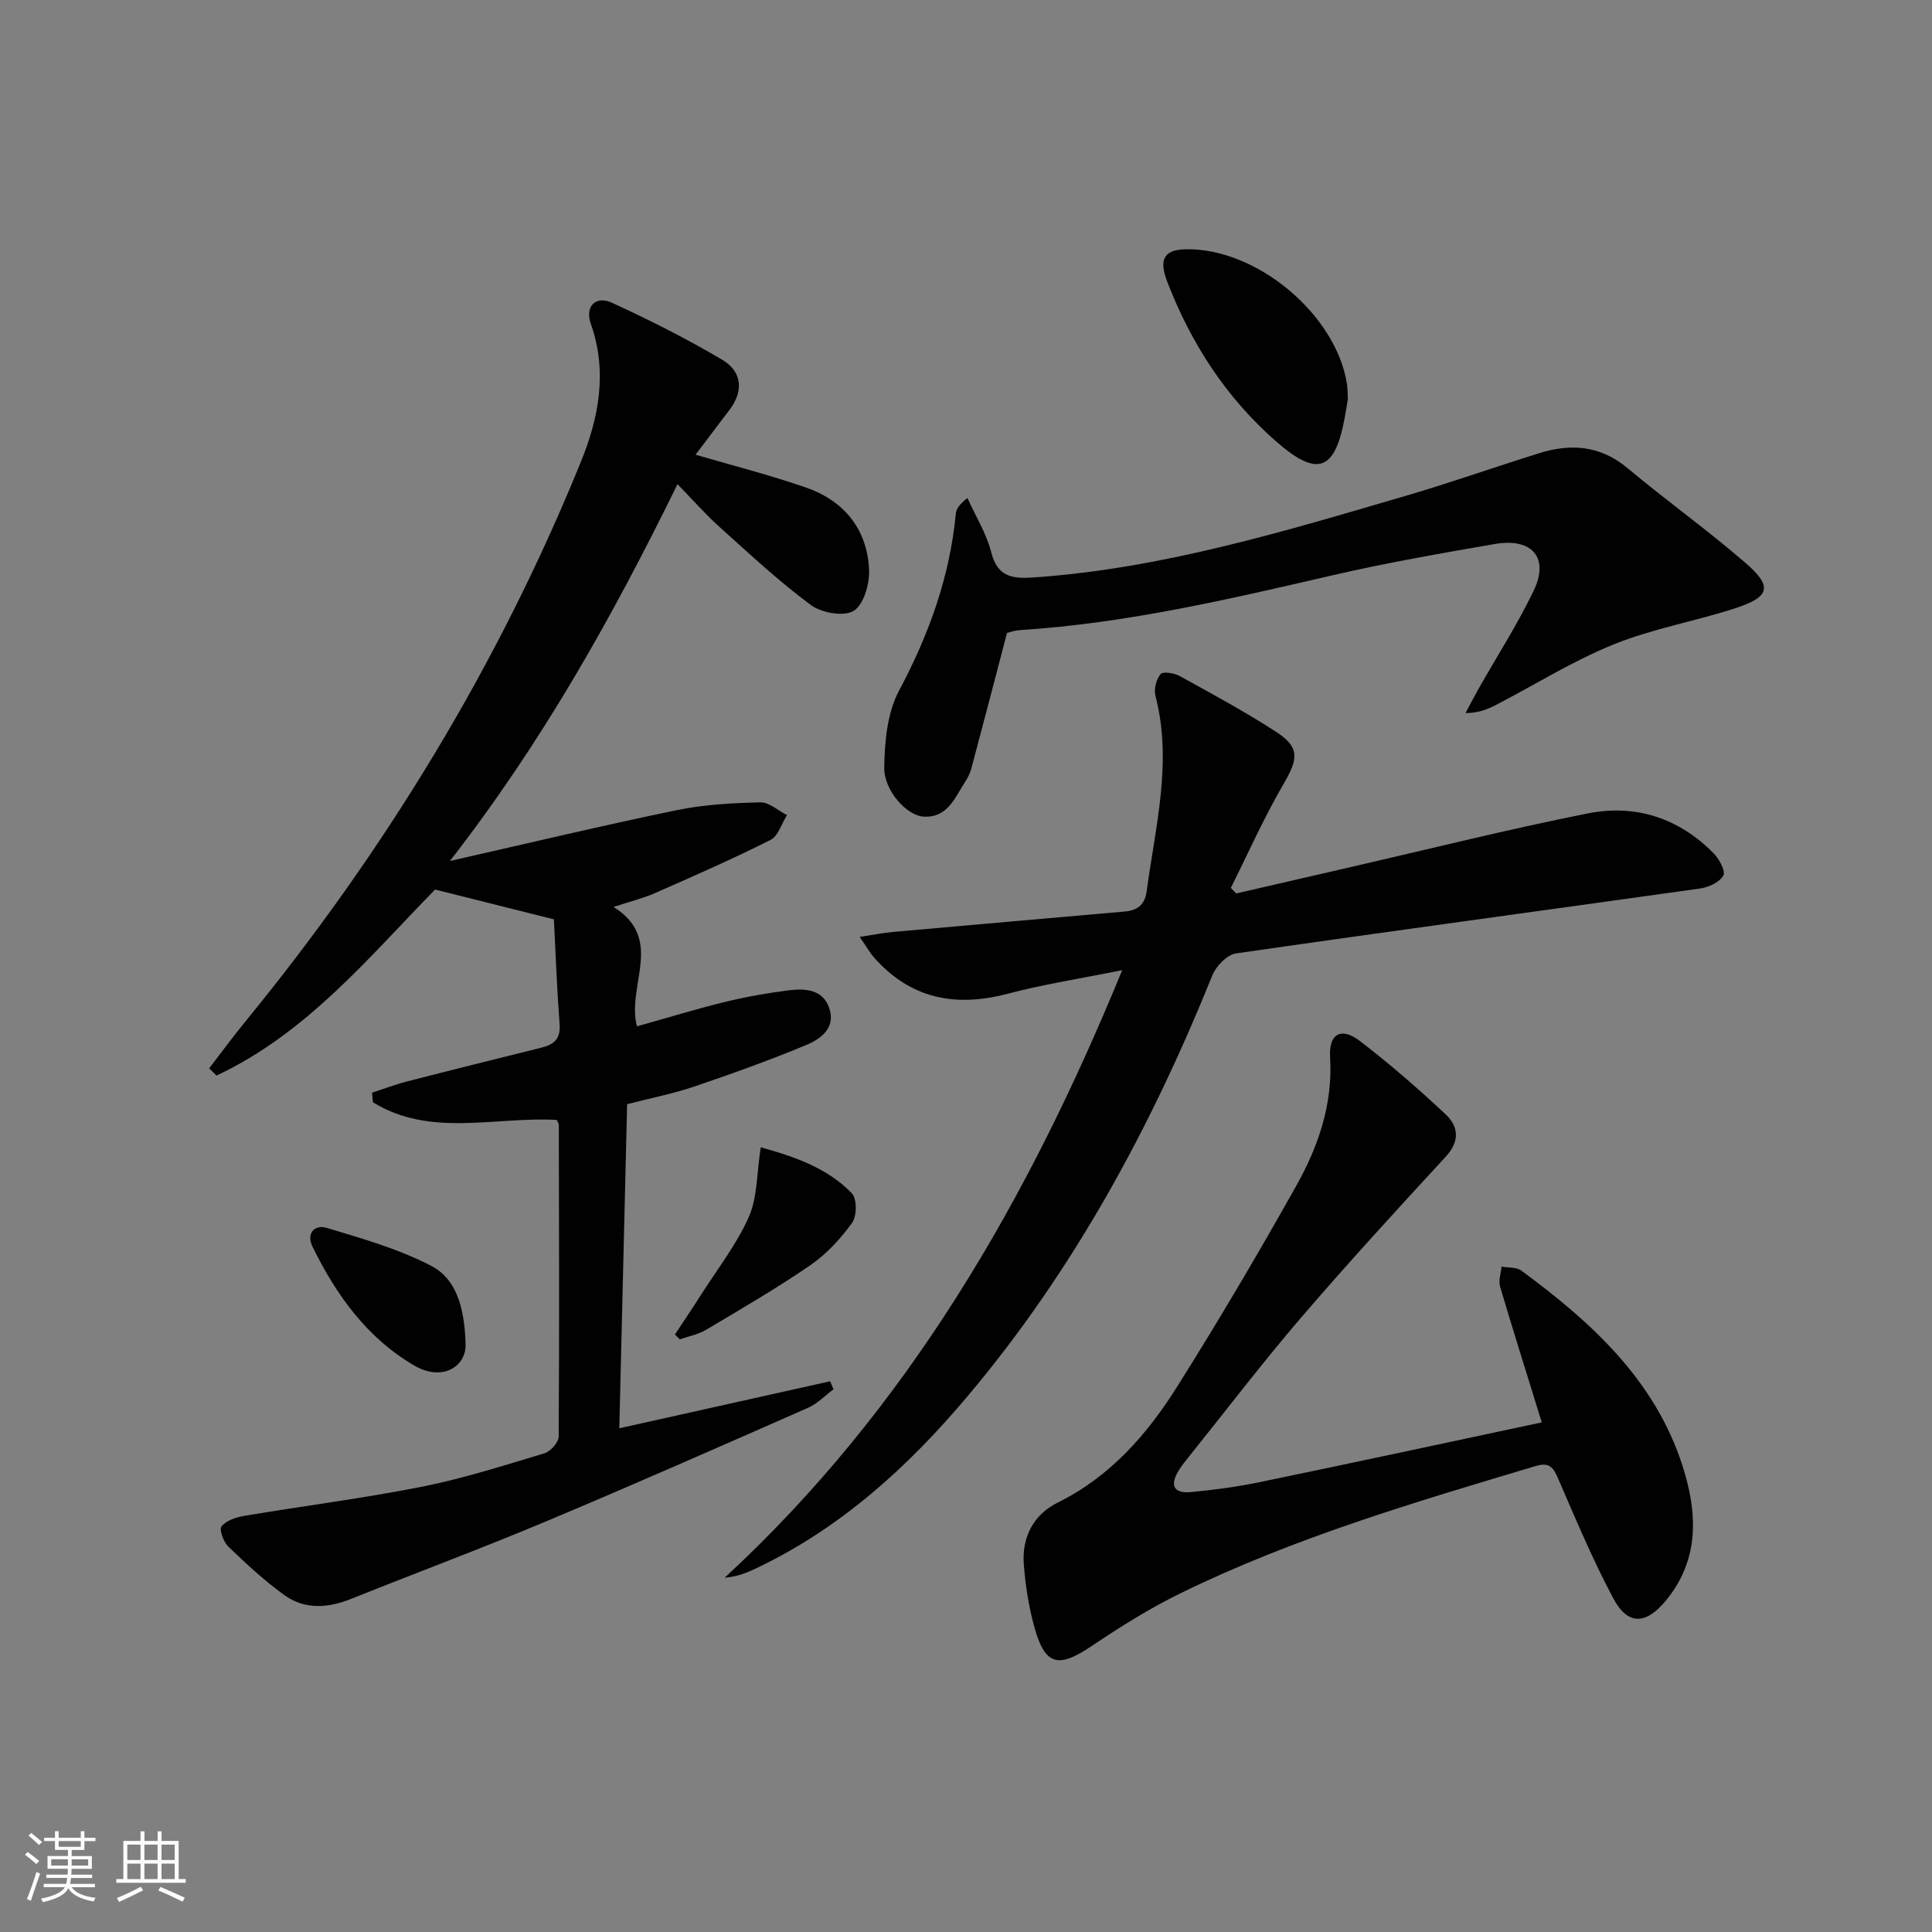
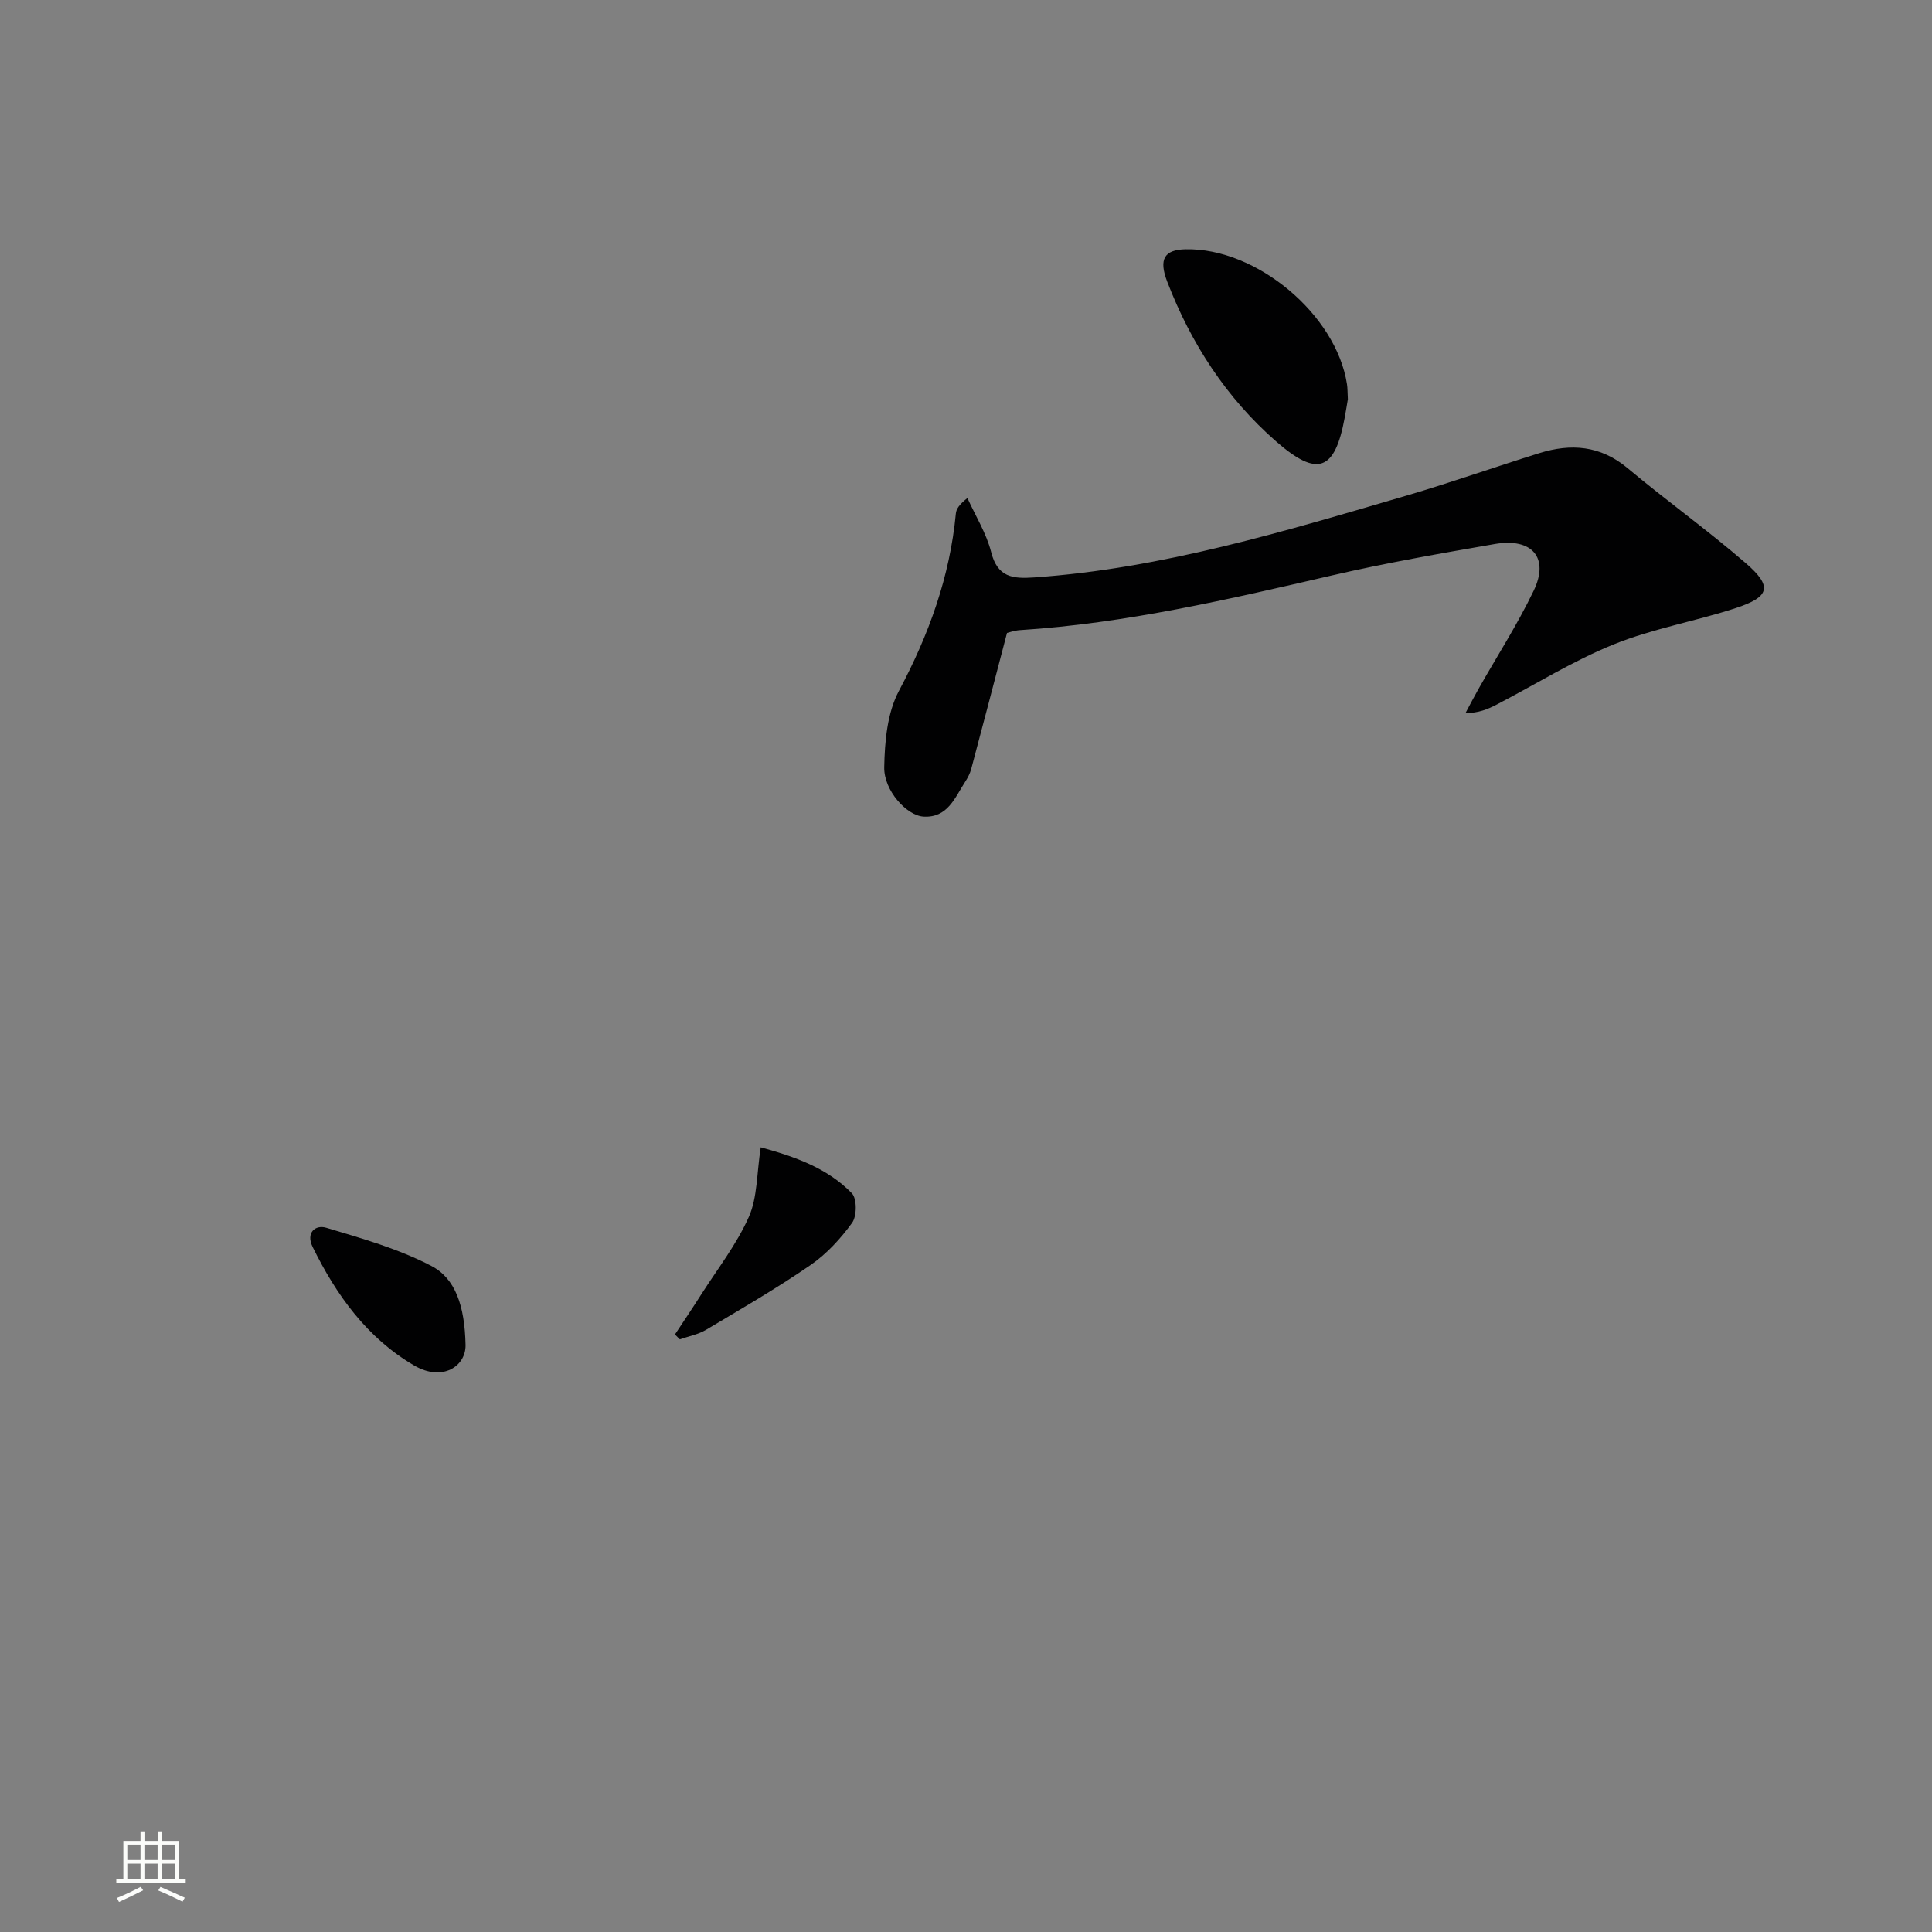
<svg xmlns="http://www.w3.org/2000/svg" enable-background="new 0 0 400 400" viewBox="0 0 400 400">
  <rect x="0" y="0" width="400" height="400" fill="#808080" stroke="none" />
-   <path d="m5.17 384 .55-.58c.85.61 1.65 1.24 2.4 1.87l-.59.64c-.83-.73-1.62-1.38-2.36-1.93m1.22 9.53-.82-.34c.71-1.76 1.37-3.64 1.98-5.63.24.13.5.25.76.36-.6 1.67-1.24 3.54-1.92 5.61m-.5-13.5.57-.54c.56.44 1.31 1.06 2.26 1.87l-.64.64c-.68-.66-1.41-1.32-2.19-1.97m3.25.46h2.24v-1.36h.77v1.36h4.57v-1.36h.76v1.36h2.28v.69h-2.28v1.84h-2.64v1.26h4.18v2.64h-4.21c0 .45-.02.86-.05 1.21h4.32v.69h-4.38c-.04.34-.1.75-.19 1.22h5.15v.69h-4.82c.87 1.19 2.51 1.92 4.93 2.19-.17.31-.3.57-.37.76-2.77-.49-4.52-1.41-5.26-2.76-.56 1.26-2.3 2.23-5.24 2.9-.12-.24-.26-.48-.43-.72 2.73-.55 4.38-1.34 4.96-2.38h-4.38v-.69h4.65c.1-.38.17-.79.21-1.22h-4.32v-.69h4.4c.03-.34.05-.75.05-1.21h-4.2v-2.64h4.23v-1.26h-2.69v-1.84h-2.24zm1.46 4.46v1.29h3.45c.01-.4.02-.57.01-.53v-.32-.45h-3.46zm1.55-2.59h4.57v-1.19h-4.57zm6.11 2.59h-3.42v.77c-.01.19-.01.37-.02.53h3.44z" fill="#fbfcfa" />
  <path d="m32.63 379.16h.82v1.98h3.54v7.89h1.46v.78h-14.37v-.78h1.46v-7.89h3.55v-1.98h.82v1.98h2.73v-1.98zm-3.49 11.48.5.73c-1.61.82-3.28 1.63-5 2.41-.13-.27-.28-.55-.44-.82 1.75-.72 3.4-1.49 4.94-2.32m-2.78-5.55h2.73v-3.18h-2.73zm0 3.95h2.73v-3.2h-2.73zm3.54-3.95h2.73v-3.18h-2.73zm0 3.95h2.73v-3.2h-2.73zm7.89 4.68c-1.84-.92-3.51-1.7-5.02-2.32l.45-.73c1.89.8 3.57 1.55 5.04 2.23zm-1.62-11.81h-2.73v3.18h2.73zm-2.73 7.13h2.73v-3.2h-2.73z" fill="#fbfcfa" />
  <g fill="#010102">
-     <path d="m43.3 221.19c2.56-3.32 5.04-6.7 7.7-9.94 28.72-35.14 52.11-73.48 69.23-115.54 3.74-9.17 5.6-18.75 2.09-28.68-1.26-3.58 1.01-5.9 4.37-4.35 7.8 3.58 15.5 7.46 22.88 11.83 4.01 2.38 4.47 6.38 1.48 10.33-2.38 3.15-4.77 6.31-7.04 9.3 7.63 2.24 15.29 4.18 22.73 6.75 7.91 2.72 12.76 8.53 13.19 16.97.15 2.93-1.06 7.25-3.15 8.59-1.99 1.27-6.67.46-8.88-1.17-6.66-4.93-12.75-10.63-18.93-16.18-2.93-2.63-5.54-5.62-8.7-8.86-13.36 27.24-27.81 53.17-47.12 78.02 16.69-3.78 31.81-7.4 47.03-10.54 5.63-1.16 11.49-1.46 17.26-1.6 1.81-.04 3.66 1.71 5.49 2.64-1.11 1.76-1.81 4.34-3.4 5.14-7.84 3.94-15.89 7.47-23.93 11.01-2.41 1.06-5 1.69-8.58 2.86 10.67 6.66 2.64 16.27 4.85 24.72 6.2-1.73 12.19-3.57 18.26-5.06 4.35-1.06 8.78-1.84 13.22-2.4 3.39-.42 7.05-.18 8.35 3.73 1.37 4.11-1.83 6.38-4.83 7.62-7.65 3.18-15.47 5.98-23.32 8.64-4.22 1.43-8.64 2.28-13.71 3.59-.54 22.13-1.07 44.33-1.62 67.1 15.08-3.36 29.37-6.54 43.65-9.73.23.55.47 1.1.7 1.66-1.76 1.3-3.34 2.99-5.3 3.84-18.06 7.95-36.11 15.91-54.3 23.54-13.32 5.59-26.86 10.63-40.27 16.01-4.79 1.92-9.57 2.27-13.81-.77-4.15-2.98-7.93-6.51-11.62-10.05-1-.96-1.93-3.56-1.41-4.19.99-1.21 2.99-1.89 4.67-2.17 12.25-2.06 24.59-3.62 36.77-6.03 8.6-1.71 17.02-4.4 25.44-6.94 1.26-.38 2.93-2.28 2.93-3.49.15-21.5.07-42.99.03-64.49 0-.3-.23-.59-.42-1.03-12.71-.74-26.16 3.7-38.08-3.66-.06-.66-.12-1.32-.17-1.98 2.38-.77 4.72-1.68 7.14-2.3 9.32-2.4 18.65-4.72 27.99-7.04 2.56-.64 3.93-1.84 3.7-4.82-.56-7.44-.83-14.89-1.18-21.73-8.43-2.12-16.22-4.07-24.6-6.17-13.55 13.82-26.5 29.73-45.25 38.51-.49-.5-1.01-1-1.53-1.49z" />
-     <path d="m177.98 193.98c2.99-.46 4.89-.85 6.81-1.02 16.03-1.44 32.06-2.83 48.09-4.24 2.59-.23 4.14-1.36 4.52-4.18 1.81-13.44 5.38-26.78 1.82-40.5-.35-1.37.17-3.42 1.07-4.48.51-.6 2.86-.21 4 .43 6.69 3.69 13.43 7.33 19.84 11.48 5.02 3.24 4.68 5.58 1.65 10.78-4.06 6.96-7.34 14.37-10.95 21.58.37.38.74.76 1.11 1.15 7.97-1.84 15.95-3.68 23.92-5.51 16.3-3.74 32.53-7.82 48.93-11.07 9.83-1.95 18.82.97 25.99 8.26 1.16 1.18 2.53 3.71 2.02 4.61-.78 1.38-3.03 2.43-4.79 2.68-32.04 4.51-64.12 8.82-96.14 13.45-1.83.27-4.09 2.62-4.86 4.52-12.71 31.5-28.71 61.07-50.69 87.16-12.33 14.64-26.29 27.33-43.8 35.64-1.9.9-3.85 1.72-6.49 1.93 37.82-34.91 62.73-78.02 82.31-125.79-8.43 1.7-16.21 2.91-23.79 4.9-10.81 2.84-20.06 1.01-27.61-7.54-.83-.96-1.46-2.1-2.96-4.24z" />
-     <path d="m319.21 294.49c-3.02-9.77-5.91-18.91-8.63-28.1-.37-1.25.17-2.76.29-4.15 1.38.25 3.09.08 4.11.83 14.51 10.68 27.67 22.64 33.38 40.45 3.08 9.62 3.6 19.32-3.47 27.88-4.12 4.99-7.87 5.16-10.88-.48-4.28-8.03-7.8-16.47-11.43-24.83-1.02-2.35-1.82-3.41-4.69-2.55-24.97 7.48-50 14.83-73.5 26.34-6.38 3.13-12.48 6.94-18.38 10.92-6.98 4.7-9.7 4.05-11.93-4.19-1.12-4.13-1.79-8.45-2.11-12.73-.43-5.63 2-10.3 7.03-12.79 10.88-5.39 18.5-14.11 24.73-24.02 8.58-13.64 16.78-27.53 24.66-41.59 4.56-8.14 7.59-16.89 6.99-26.61-.3-4.83 2.31-6.3 6.13-3.37 6.19 4.74 12.1 9.88 17.79 15.21 2.68 2.5 2.98 5.56.04 8.75-10.12 10.99-20.23 22-29.96 33.33-8.01 9.34-15.48 19.15-23.19 28.75-.73.91-1.46 1.81-2.08 2.79-1.87 2.95-1.37 4.95 2.47 4.59 4.77-.45 9.54-1.09 14.23-2.06 19.45-4.02 38.88-8.22 58.4-12.37z" />
    <path d="m208.49 131.04c-2.6 9.93-4.97 19.04-7.4 28.13-.25.95-.73 1.87-1.27 2.7-2.13 3.28-3.62 7.49-8.61 7.2-3.45-.2-8.24-5.37-8.14-10.24.1-5.32.62-11.25 3.05-15.8 6.19-11.62 10.53-23.6 11.78-36.71.09-.92.62-1.79 2.39-3.21 1.69 3.73 3.94 7.32 4.93 11.23 1.32 5.2 4.47 5.51 8.86 5.21 26.56-1.84 51.83-9.54 77.15-16.95 9.22-2.7 18.29-5.92 27.47-8.78 6.55-2.04 12.63-1.6 18.25 3.09 8.03 6.72 16.58 12.83 24.49 19.68 5.58 4.83 5.02 6.98-2.08 9.31-8.34 2.73-17.13 4.23-25.23 7.5-8.4 3.39-16.19 8.28-24.27 12.48-1.83.95-3.74 1.75-6.45 1.76.89-1.65 1.74-3.32 2.67-4.96 3.84-6.79 8.09-13.38 11.46-20.4 3.26-6.8-.32-10.98-8.05-9.65-11.27 1.95-22.56 3.92-33.7 6.5-21.35 4.94-42.67 9.93-64.64 11.33-1.15.08-2.28.49-2.66.58z" />
    <path d="m279.06 82.66c-.15.87-.38 2.34-.65 3.8-2.03 11.06-5.64 12.43-14.22 4.92-10.32-9.03-17.61-20.28-22.52-33.04-1.83-4.74-.57-6.64 3.79-6.73 14.67-.32 31.19 13.48 33.42 27.94.13.82.1 1.66.18 3.11z" />
-     <path d="m157.5 237.54c7.09 1.95 13.8 4.29 18.87 9.52 1.07 1.11 1.05 4.73.05 6.11-2.39 3.31-5.32 6.49-8.67 8.79-6.97 4.79-14.31 9.04-21.58 13.37-1.62.96-3.6 1.33-5.42 1.97-.34-.34-.68-.67-1.01-1.01 1.82-2.76 3.68-5.51 5.45-8.3 3.38-5.3 7.33-10.36 9.85-16.05 1.79-4.05 1.62-8.96 2.46-14.4z" />
+     <path d="m157.5 237.54c7.09 1.95 13.8 4.29 18.87 9.52 1.07 1.11 1.05 4.73.05 6.11-2.39 3.31-5.32 6.49-8.67 8.79-6.97 4.79-14.31 9.04-21.58 13.37-1.62.96-3.6 1.33-5.42 1.97-.34-.34-.68-.67-1.01-1.01 1.82-2.76 3.68-5.51 5.45-8.3 3.38-5.3 7.33-10.36 9.85-16.05 1.79-4.05 1.62-8.96 2.46-14.4" />
    <path d="m96.39 278.49c.06 4.37-4.77 7.65-10.64 4.22-9.74-5.69-16.12-14.56-21.02-24.54-1.44-2.93.53-4.66 2.83-3.97 7.39 2.21 14.95 4.36 21.73 7.89 4.99 2.59 6.93 8.25 7.1 16.4z" />
  </g>
</svg>